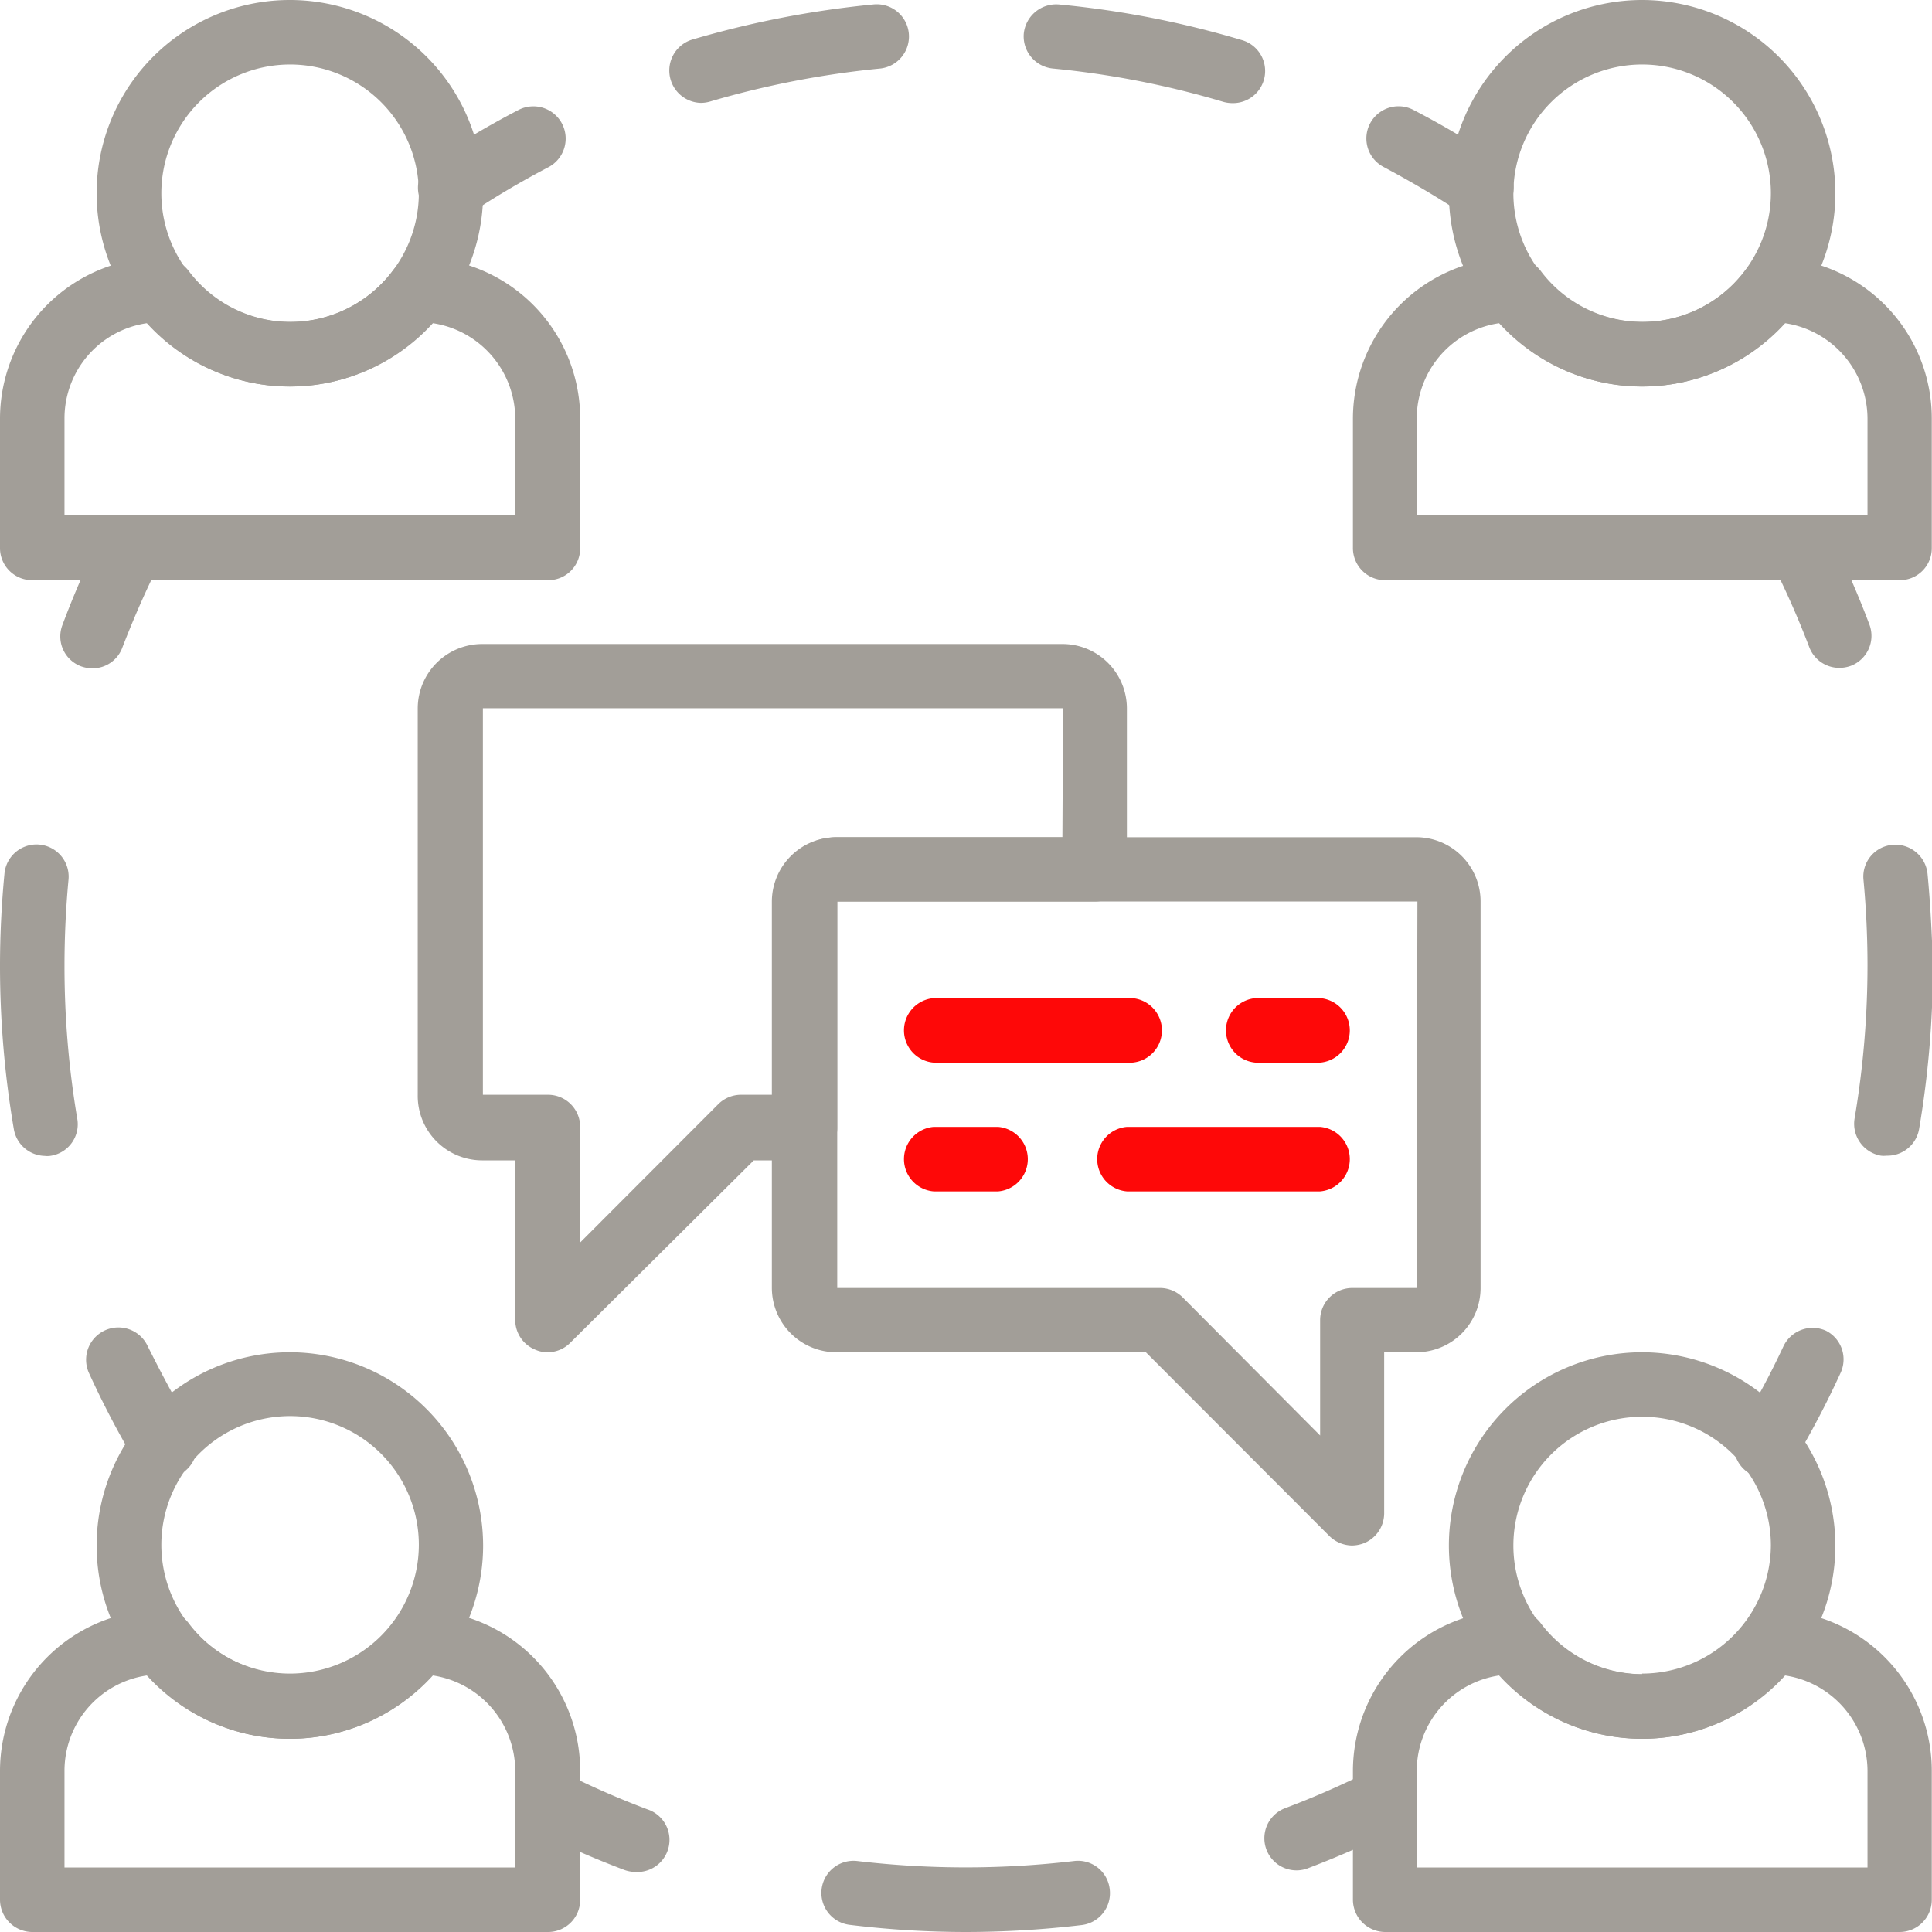
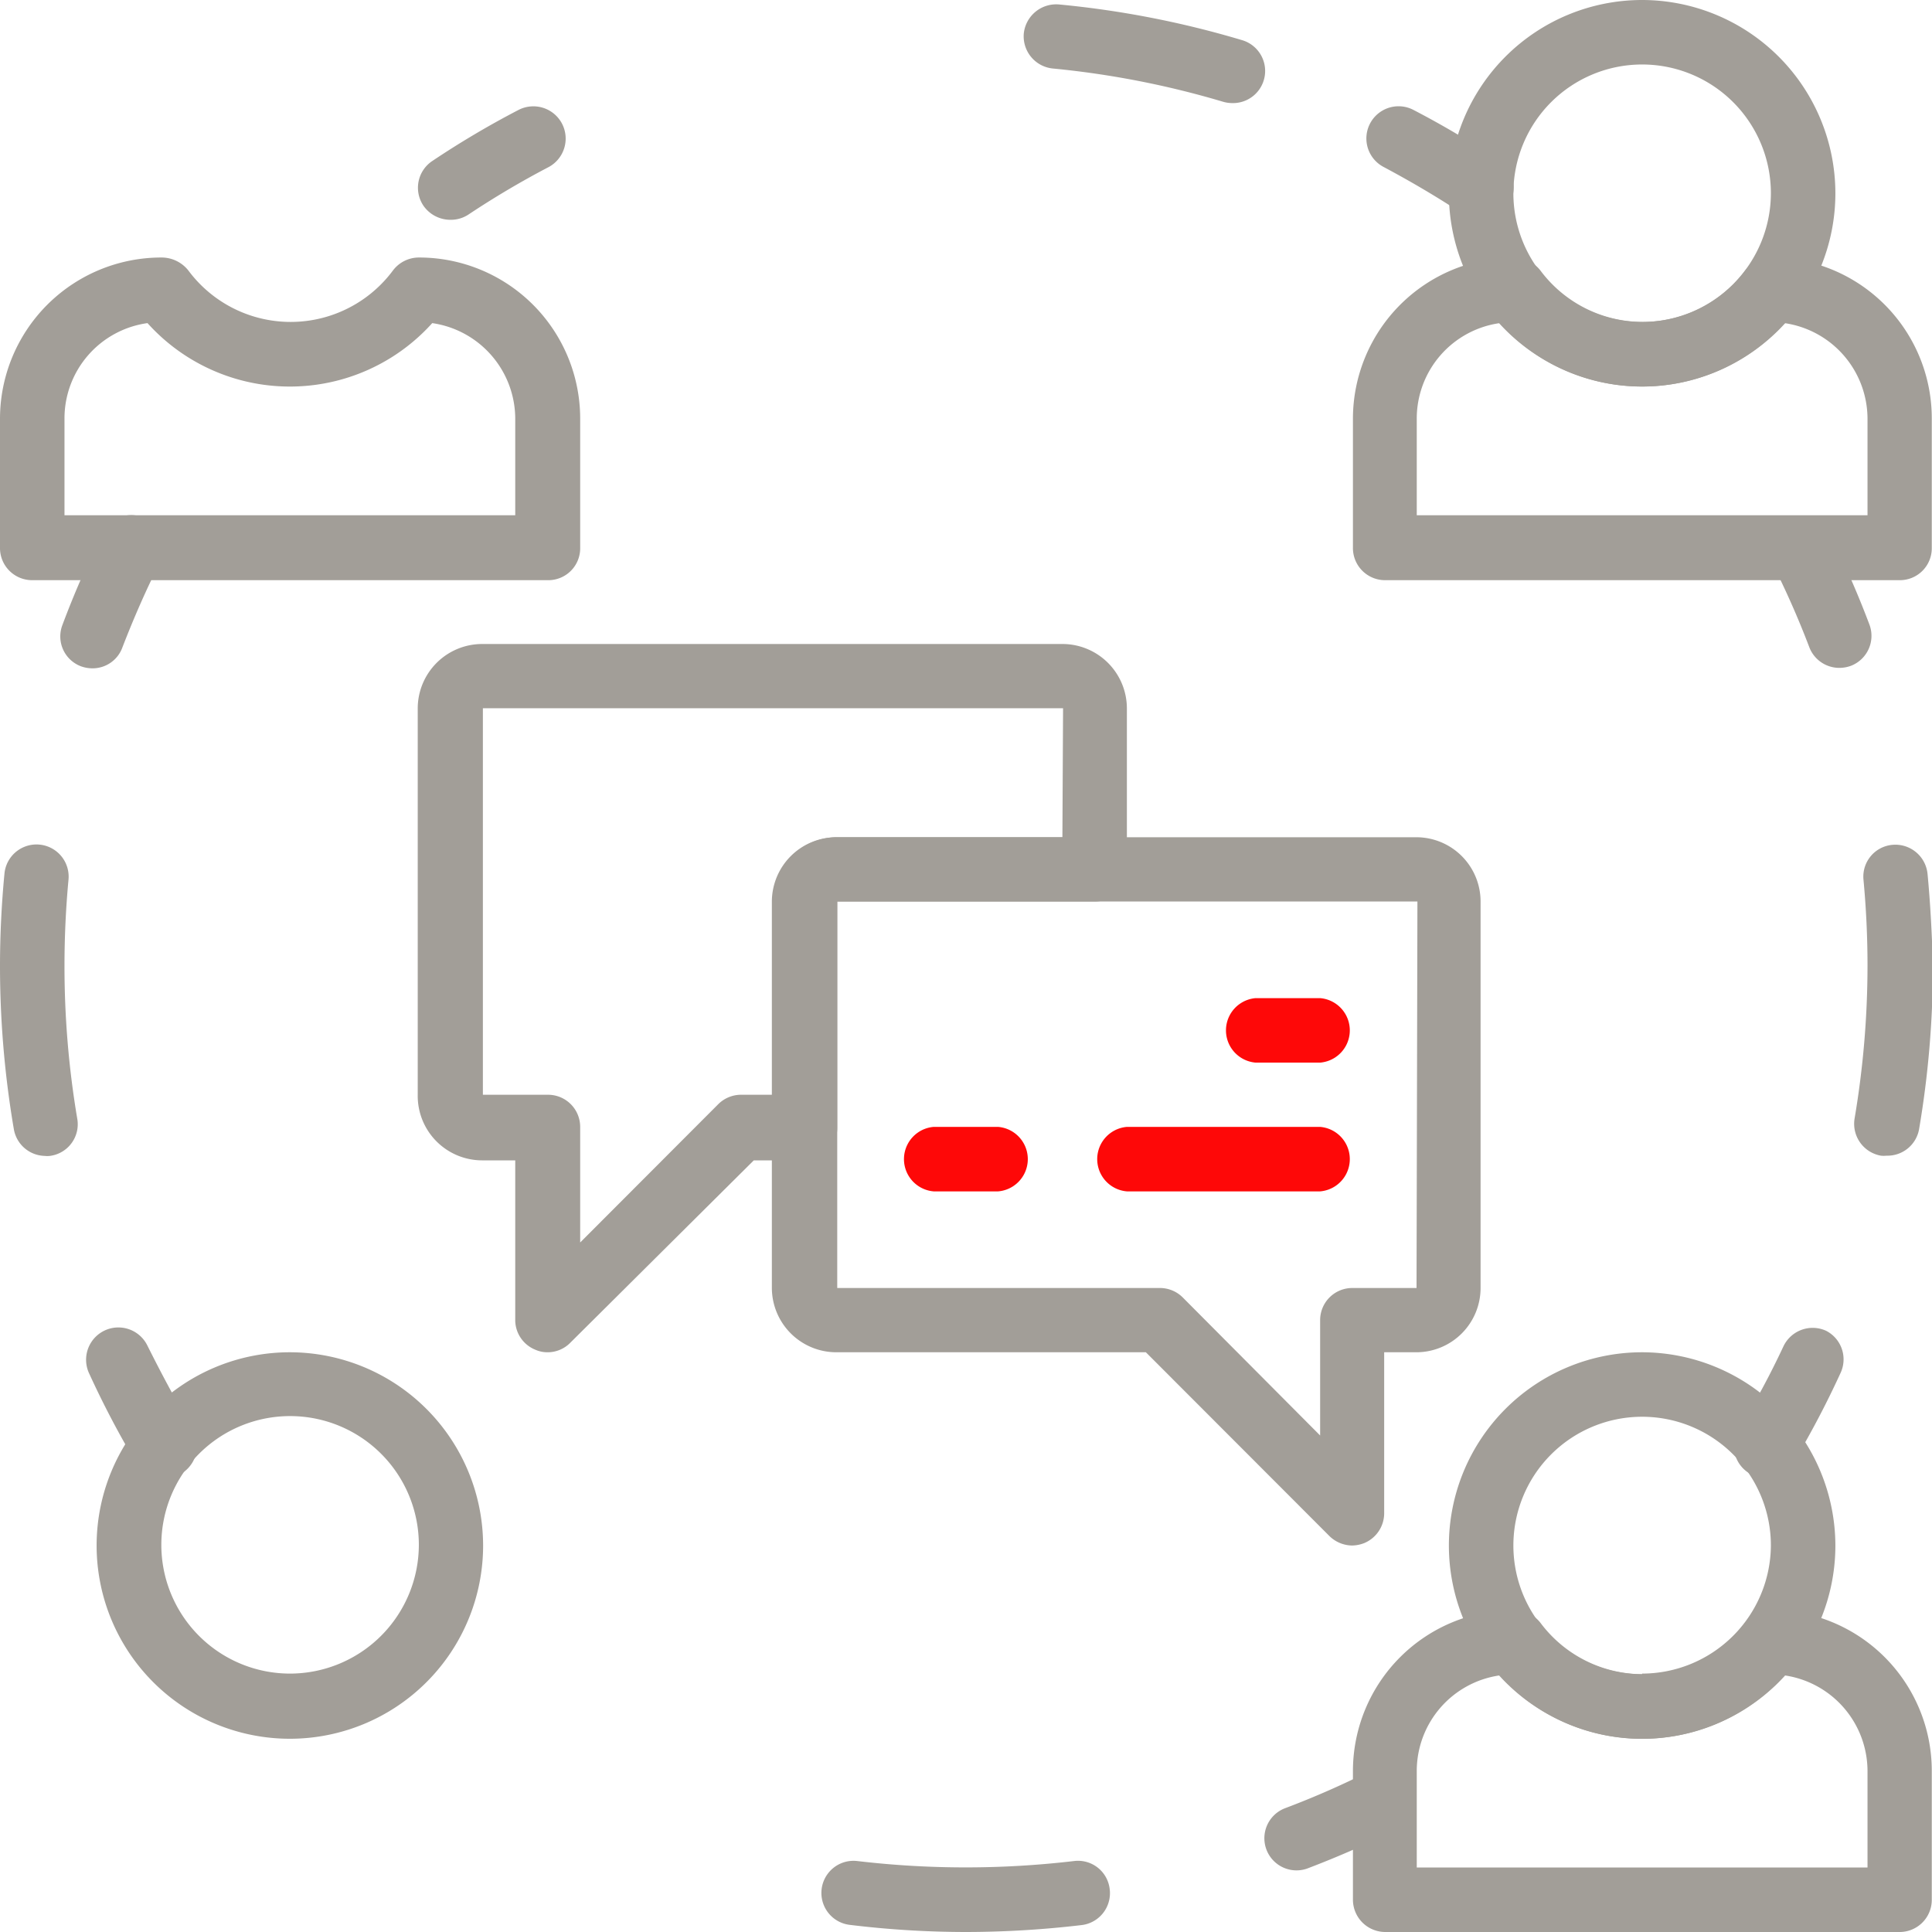
<svg xmlns="http://www.w3.org/2000/svg" viewBox="0 0 86.58 86.58">
  <g id="Layer_2" data-name="Layer 2">
    <g id="Layer_1-2" data-name="Layer 1">
-       <path d="M13,0a8.66,8.66,0,1,0,8.65,8.66A8.66,8.66,0,0,0,13,0Zm0,14.43a5.77,5.77,0,1,1,5.77-5.77A5.78,5.78,0,0,1,13,14.43Z" fill="#a29e98" />
      <path d="M18.76,11.54h0a1.46,1.46,0,0,0-1.15.58,5.71,5.71,0,0,1-9.17,0,1.53,1.53,0,0,0-1.19-.58A7.23,7.23,0,0,0,0,18.76v5.77A1.44,1.44,0,0,0,1.44,26H24.53A1.43,1.43,0,0,0,26,24.53V18.76A7.22,7.22,0,0,0,18.76,11.54Zm4.33,11.55H2.89V18.76a4.31,4.31,0,0,1,3.72-4.28,8.58,8.58,0,0,0,12.76,0,4.34,4.34,0,0,1,3.72,4.29Z" fill="#a29e98" />
      <path d="M73.59,0a8.66,8.66,0,1,0,8.66,8.66A8.67,8.67,0,0,0,73.59,0Zm0,14.43a5.77,5.77,0,1,1,5.77-5.77A5.78,5.78,0,0,1,73.59,14.43Z" fill="#a29e98" />
      <path d="M79.36,11.54h0a1.45,1.45,0,0,0-1.15.58,5.72,5.72,0,0,1-9.18,0,1.51,1.51,0,0,0-1.19-.58,7.23,7.23,0,0,0-7.21,7.22v5.77A1.44,1.44,0,0,0,62.05,26H85.13a1.43,1.43,0,0,0,1.44-1.44V18.76A7.21,7.21,0,0,0,79.36,11.54Zm4.33,11.55H63.49V18.76a4.32,4.32,0,0,1,3.72-4.28,8.58,8.58,0,0,0,12.76,0,4.34,4.34,0,0,1,3.72,4.29Z" fill="#a29e98" />
      <path d="M13,60.6a8.66,8.66,0,1,0,8.65,8.66A8.67,8.67,0,0,0,13,60.6ZM13,75a5.77,5.77,0,1,1,5.77-5.77A5.78,5.78,0,0,1,13,75Z" fill="#a29e98" />
-       <path d="M18.76,72.15h0a1.45,1.45,0,0,0-1.15.57,5.71,5.71,0,0,1-9.17,0,1.52,1.52,0,0,0-1.19-.57A7.22,7.22,0,0,0,0,79.36v5.77a1.45,1.45,0,0,0,1.44,1.45H24.53A1.44,1.44,0,0,0,26,85.13V79.36A7.21,7.21,0,0,0,18.76,72.15Zm4.33,11.54H2.89V79.36a4.32,4.32,0,0,1,3.72-4.28,8.58,8.58,0,0,0,12.76,0,4.34,4.34,0,0,1,3.72,4.29Z" fill="#a29e98" />
      <path d="M73.59,60.6a8.66,8.66,0,1,0,8.66,8.66A8.68,8.68,0,0,0,73.59,60.6Zm0,14.43a5.77,5.77,0,1,1,5.77-5.77A5.78,5.78,0,0,1,73.59,75Z" fill="#a29e98" />
      <path d="M79.36,72.15h0a1.44,1.44,0,0,0-1.15.57,5.72,5.72,0,0,1-9.18,0,1.5,1.5,0,0,0-1.19-.57,7.22,7.22,0,0,0-7.21,7.21v5.77a1.45,1.45,0,0,0,1.45,1.45H85.13a1.44,1.44,0,0,0,1.44-1.45V79.36A7.21,7.21,0,0,0,79.36,72.15Zm4.33,11.54H63.49V79.36a4.33,4.33,0,0,1,3.72-4.28,8.58,8.58,0,0,0,12.76,0,4.34,4.34,0,0,1,3.72,4.29Z" fill="#a29e98" />
      <path d="M67.2,7.21a40.54,40.54,0,0,0-3.85-2.28A1.44,1.44,0,1,0,62,7.48c1.22.65,2.43,1.36,3.59,2.13a1.47,1.47,0,0,0,.8.24,1.44,1.44,0,0,0,.8-2.64Z" fill="#a29e98" />
      <path d="M55.63,1.79A42.62,42.62,0,0,0,47.46.2a1.46,1.46,0,0,0-1.58,1.3,1.45,1.45,0,0,0,1.3,1.57,40.22,40.22,0,0,1,7.63,1.49,1.51,1.51,0,0,0,.41.06,1.44,1.44,0,0,0,.41-2.83Z" fill="#a29e98" />
-       <path d="M39.13.2A43.69,43.69,0,0,0,31,1.78a1.45,1.45,0,0,0,.41,2.83,1.51,1.51,0,0,0,.41-.06,41.16,41.16,0,0,1,7.63-1.48A1.44,1.44,0,1,0,39.13.2Z" fill="#a29e98" />
      <path d="M25.18,5.53a1.45,1.45,0,0,0-1.95-.6,40.54,40.54,0,0,0-3.85,2.28,1.44,1.44,0,0,0-.41,2,1.47,1.47,0,0,0,1.21.64A1.43,1.43,0,0,0,21,9.61a39.56,39.56,0,0,1,3.6-2.13A1.45,1.45,0,0,0,25.18,5.53Z" fill="#a29e98" />
      <path d="M81.84,59.64a1.45,1.45,0,0,0-1.92.7c-.59,1.26-1.25,2.5-2,3.69a1.44,1.44,0,1,0,2.47,1.48,41.42,41.42,0,0,0,2.1-4A1.44,1.44,0,0,0,81.84,59.64Z" fill="#a29e98" />
      <path d="M86.38,39.16a1.45,1.45,0,0,0-1.57-1.3,1.43,1.43,0,0,0-1.3,1.57c.12,1.28.18,2.57.18,3.86a41.19,41.19,0,0,1-.58,6.84,1.45,1.45,0,0,0,1.18,1.66,1.06,1.06,0,0,0,.25,0A1.44,1.44,0,0,0,86,50.61a43.66,43.66,0,0,0,.62-7.32C86.58,41.91,86.51,40.52,86.38,39.16Z" fill="#a29e98" />
      <path d="M83.78,28a41.42,41.42,0,0,0-1.8-4.1,1.44,1.44,0,1,0-2.58,1.3A39.18,39.18,0,0,1,81.08,29a1.44,1.44,0,0,0,1.35.93,1.52,1.52,0,0,0,.51-.09A1.44,1.44,0,0,0,83.78,28Z" fill="#a29e98" />
      <path d="M6.53,23.24a1.43,1.43,0,0,0-1.93.64A41.42,41.42,0,0,0,2.8,28a1.43,1.43,0,0,0,.83,1.86,1.52,1.52,0,0,0,.51.09A1.42,1.42,0,0,0,5.49,29c.5-1.29,1.06-2.58,1.69-3.82A1.45,1.45,0,0,0,6.53,23.24Z" fill="#a29e98" />
      <path d="M3.46,50.12a41,41,0,0,1-.57-6.83c0-1.29.06-2.59.18-3.87A1.44,1.44,0,0,0,.2,39.15C.07,40.51,0,41.91,0,43.29A43.54,43.54,0,0,0,.62,50.6,1.44,1.44,0,0,0,2,51.8a1,1,0,0,0,.24,0A1.43,1.43,0,0,0,3.46,50.12Z" fill="#a29e98" />
      <path d="M8.61,64c-.71-1.19-1.37-2.43-2-3.69A1.44,1.44,0,1,0,4,61.56a41.42,41.42,0,0,0,2.1,4A1.44,1.44,0,1,0,8.61,64Z" fill="#a29e98" />
      <path d="M63.48,37.52h-26a2.89,2.89,0,0,0-2.89,2.88V57.71a2.89,2.89,0,0,0,2.89,2.89H51.35l8.23,8.24a1.48,1.48,0,0,0,1,.42,1.55,1.55,0,0,0,.56-.11,1.45,1.45,0,0,0,.89-1.33V60.6h1.44a2.88,2.88,0,0,0,2.88-2.89V40.4A2.88,2.88,0,0,0,63.48,37.52Zm0,20.2H60.6a1.44,1.44,0,0,0-1.44,1.44v5.17L53,58.14a1.45,1.45,0,0,0-1-.42H37.52V40.4h26Z" fill="#a29e98" />
      <path d="M47.61,28.86h-26a2.89,2.89,0,0,0-2.89,2.89V49.06A2.89,2.89,0,0,0,21.65,52h1.44v7.21A1.44,1.44,0,0,0,24,60.49a1.32,1.32,0,0,0,.55.11,1.42,1.42,0,0,0,1-.42L33.78,52h2.29a1.45,1.45,0,0,0,1.45-1.45V40.4H49.06A1.43,1.43,0,0,0,50.5,39V31.75A2.89,2.89,0,0,0,47.61,28.86Zm0,8.66H37.52a2.89,2.89,0,0,0-2.89,2.88v8.66H33.19a1.45,1.45,0,0,0-1,.42L26,55.68V50.5a1.44,1.44,0,0,0-1.44-1.44H21.64V31.74h26Z" fill="#a29e98" />
-       <path d="M50.5,44.73H41.84a1.45,1.45,0,0,0,0,2.89H50.5a1.45,1.45,0,1,0,0-2.89Z" fill="#fe0808" />
      <path d="M59.16,44.73H56.27a1.45,1.45,0,0,0,0,2.89h2.89a1.45,1.45,0,0,0,0-2.89Z" fill="#fe0808" />
      <path d="M59.16,50.5H50.5a1.45,1.45,0,0,0,0,2.89h8.66a1.45,1.45,0,0,0,0-2.89Z" fill="#fe0808" />
      <path d="M44.73,50.5H41.84a1.45,1.45,0,0,0,0,2.89h2.89a1.45,1.45,0,0,0,0-2.89Z" fill="#fe0808" />
-       <path d="M29,81.08a39.18,39.18,0,0,1-3.82-1.68A1.44,1.44,0,0,0,23.88,82a42.48,42.48,0,0,0,4.1,1.8,1.52,1.52,0,0,0,.51.09A1.44,1.44,0,0,0,29,81.08Z" fill="#a29e98" />
      <path d="M49.73,84.66a1.43,1.43,0,0,0-1.6-1.26,41.5,41.5,0,0,1-9.71,0,1.44,1.44,0,0,0-.34,2.86,43.12,43.12,0,0,0,5.21.32,44.6,44.6,0,0,0,5.18-.31A1.44,1.44,0,0,0,49.73,84.66Z" fill="#a29e98" />
      <path d="M63.33,80a1.44,1.44,0,0,0-1.93-.64,39.34,39.34,0,0,1-3.83,1.68,1.44,1.44,0,0,0,1,2.7,43.91,43.91,0,0,0,4.1-1.8A1.45,1.45,0,0,0,63.33,80Z" fill="#a29e98" />
    </g>
  </g>
</svg>